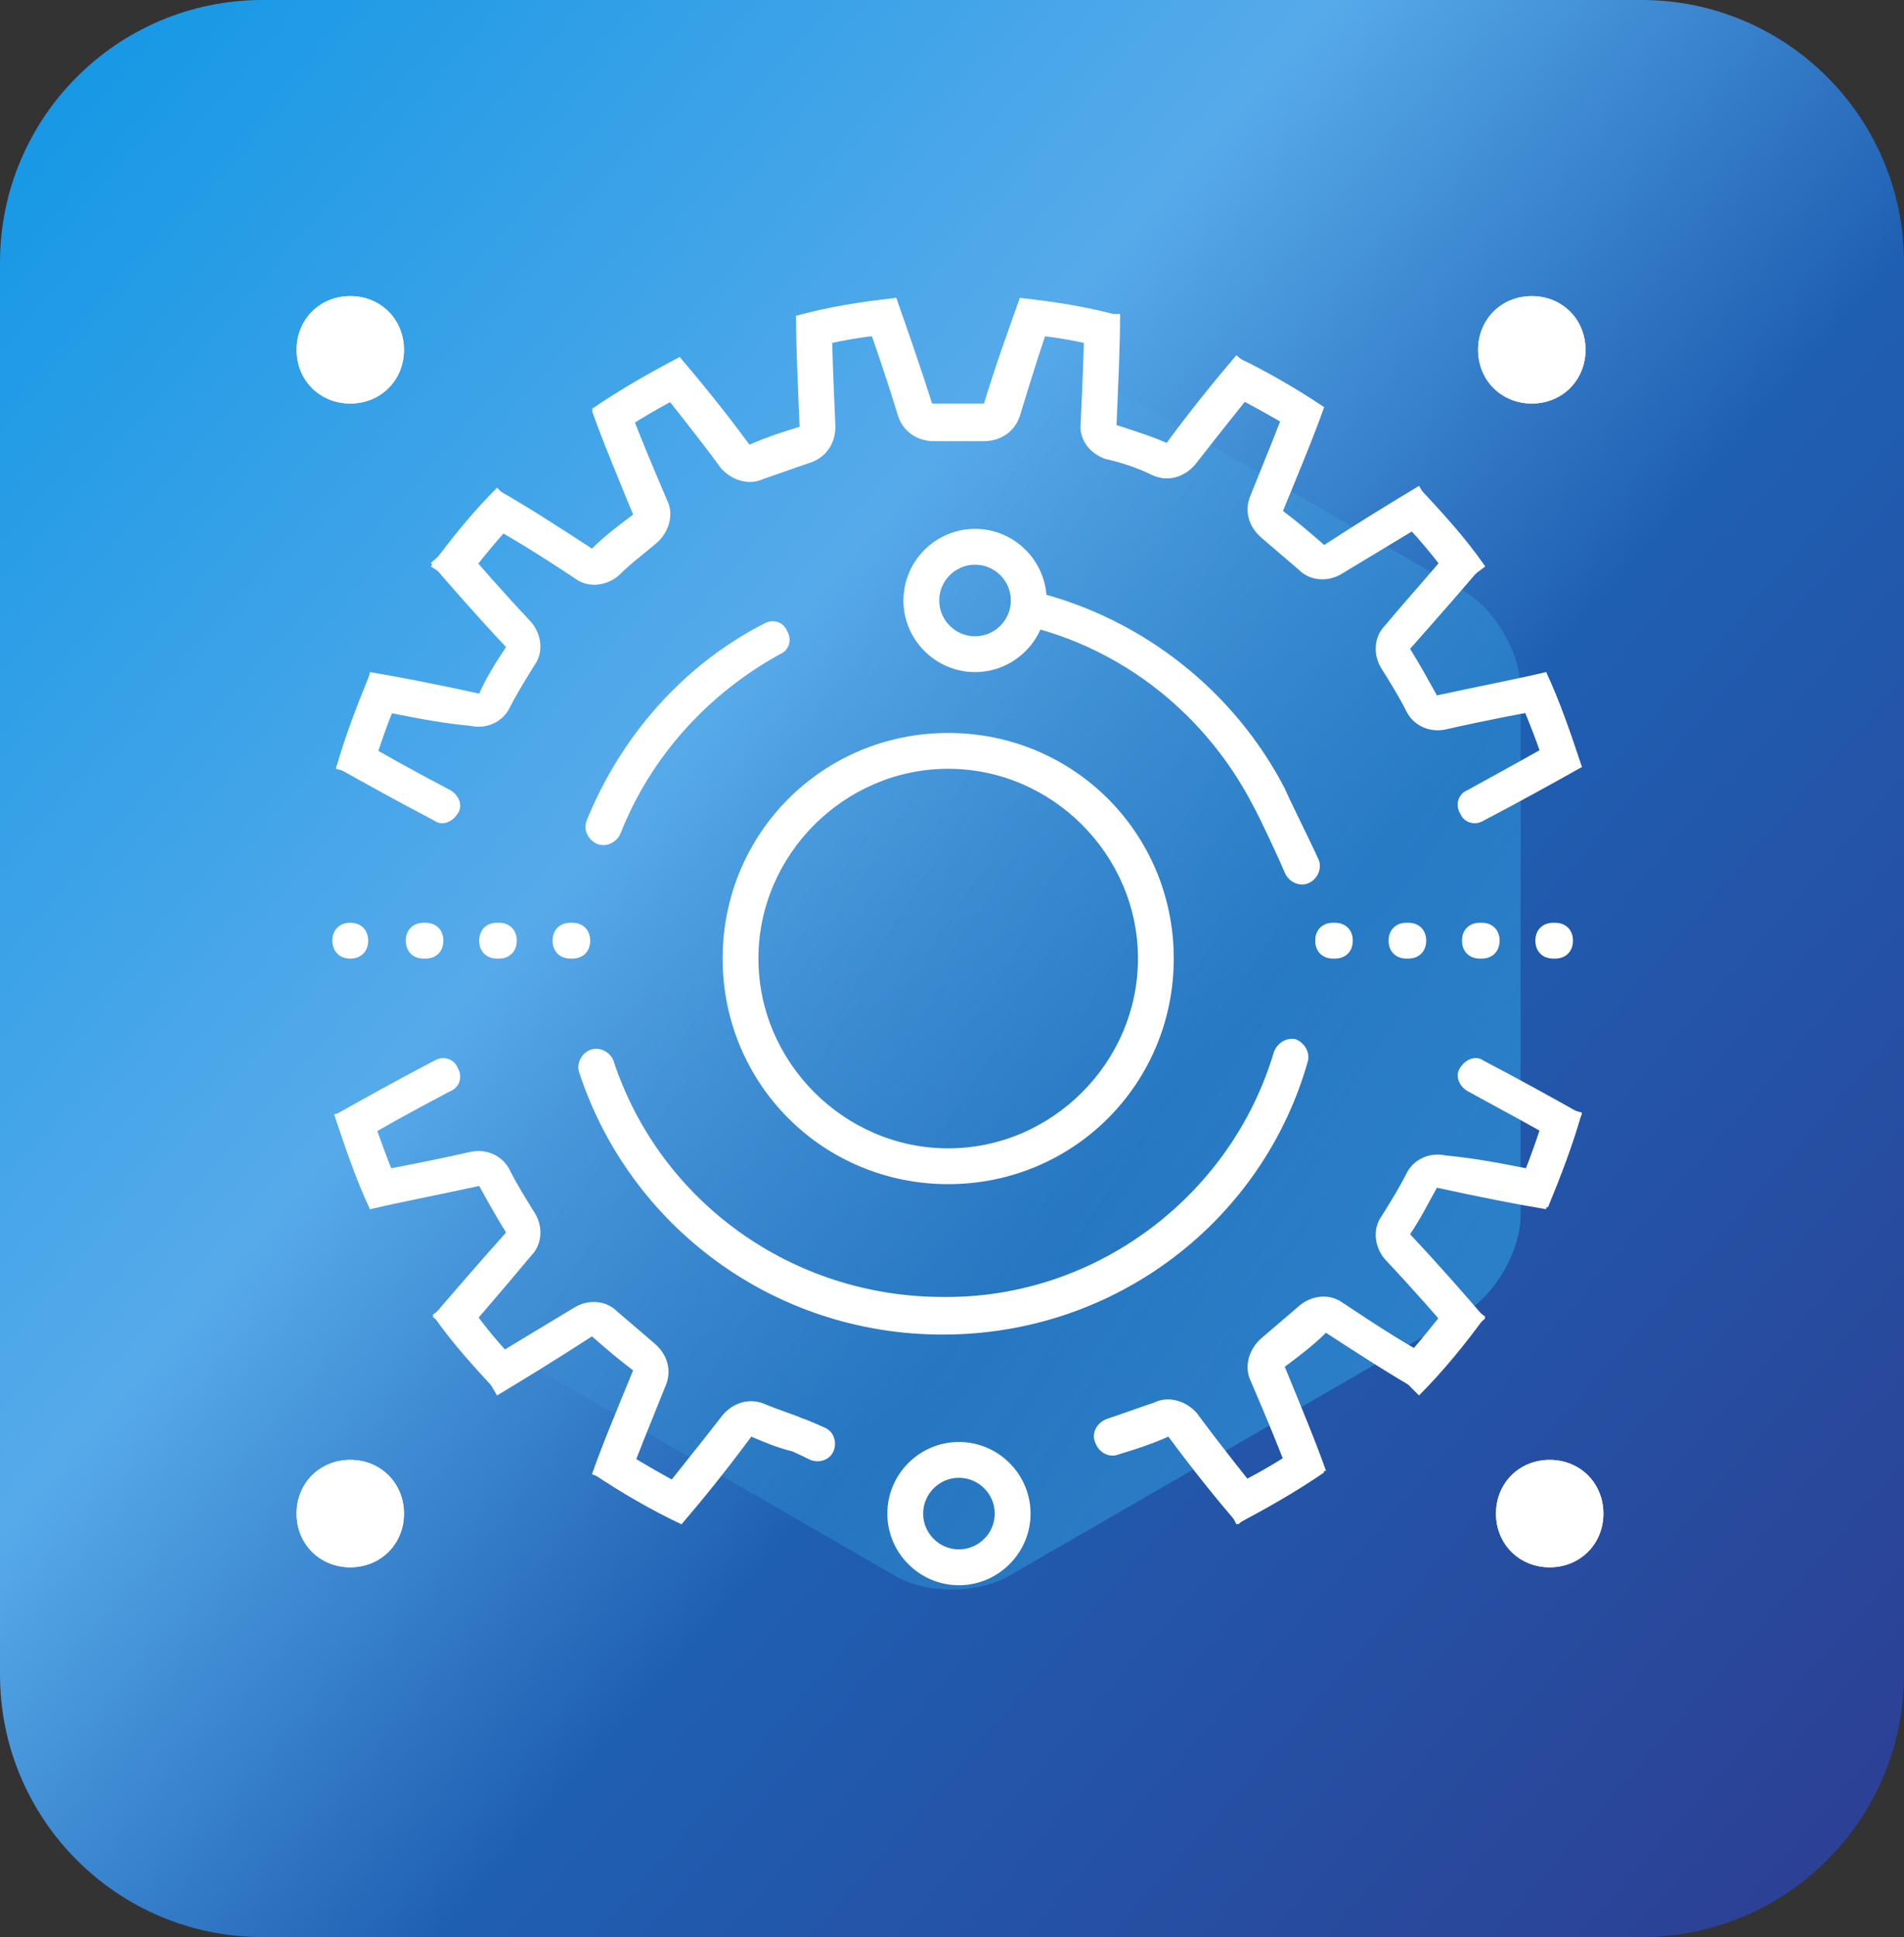
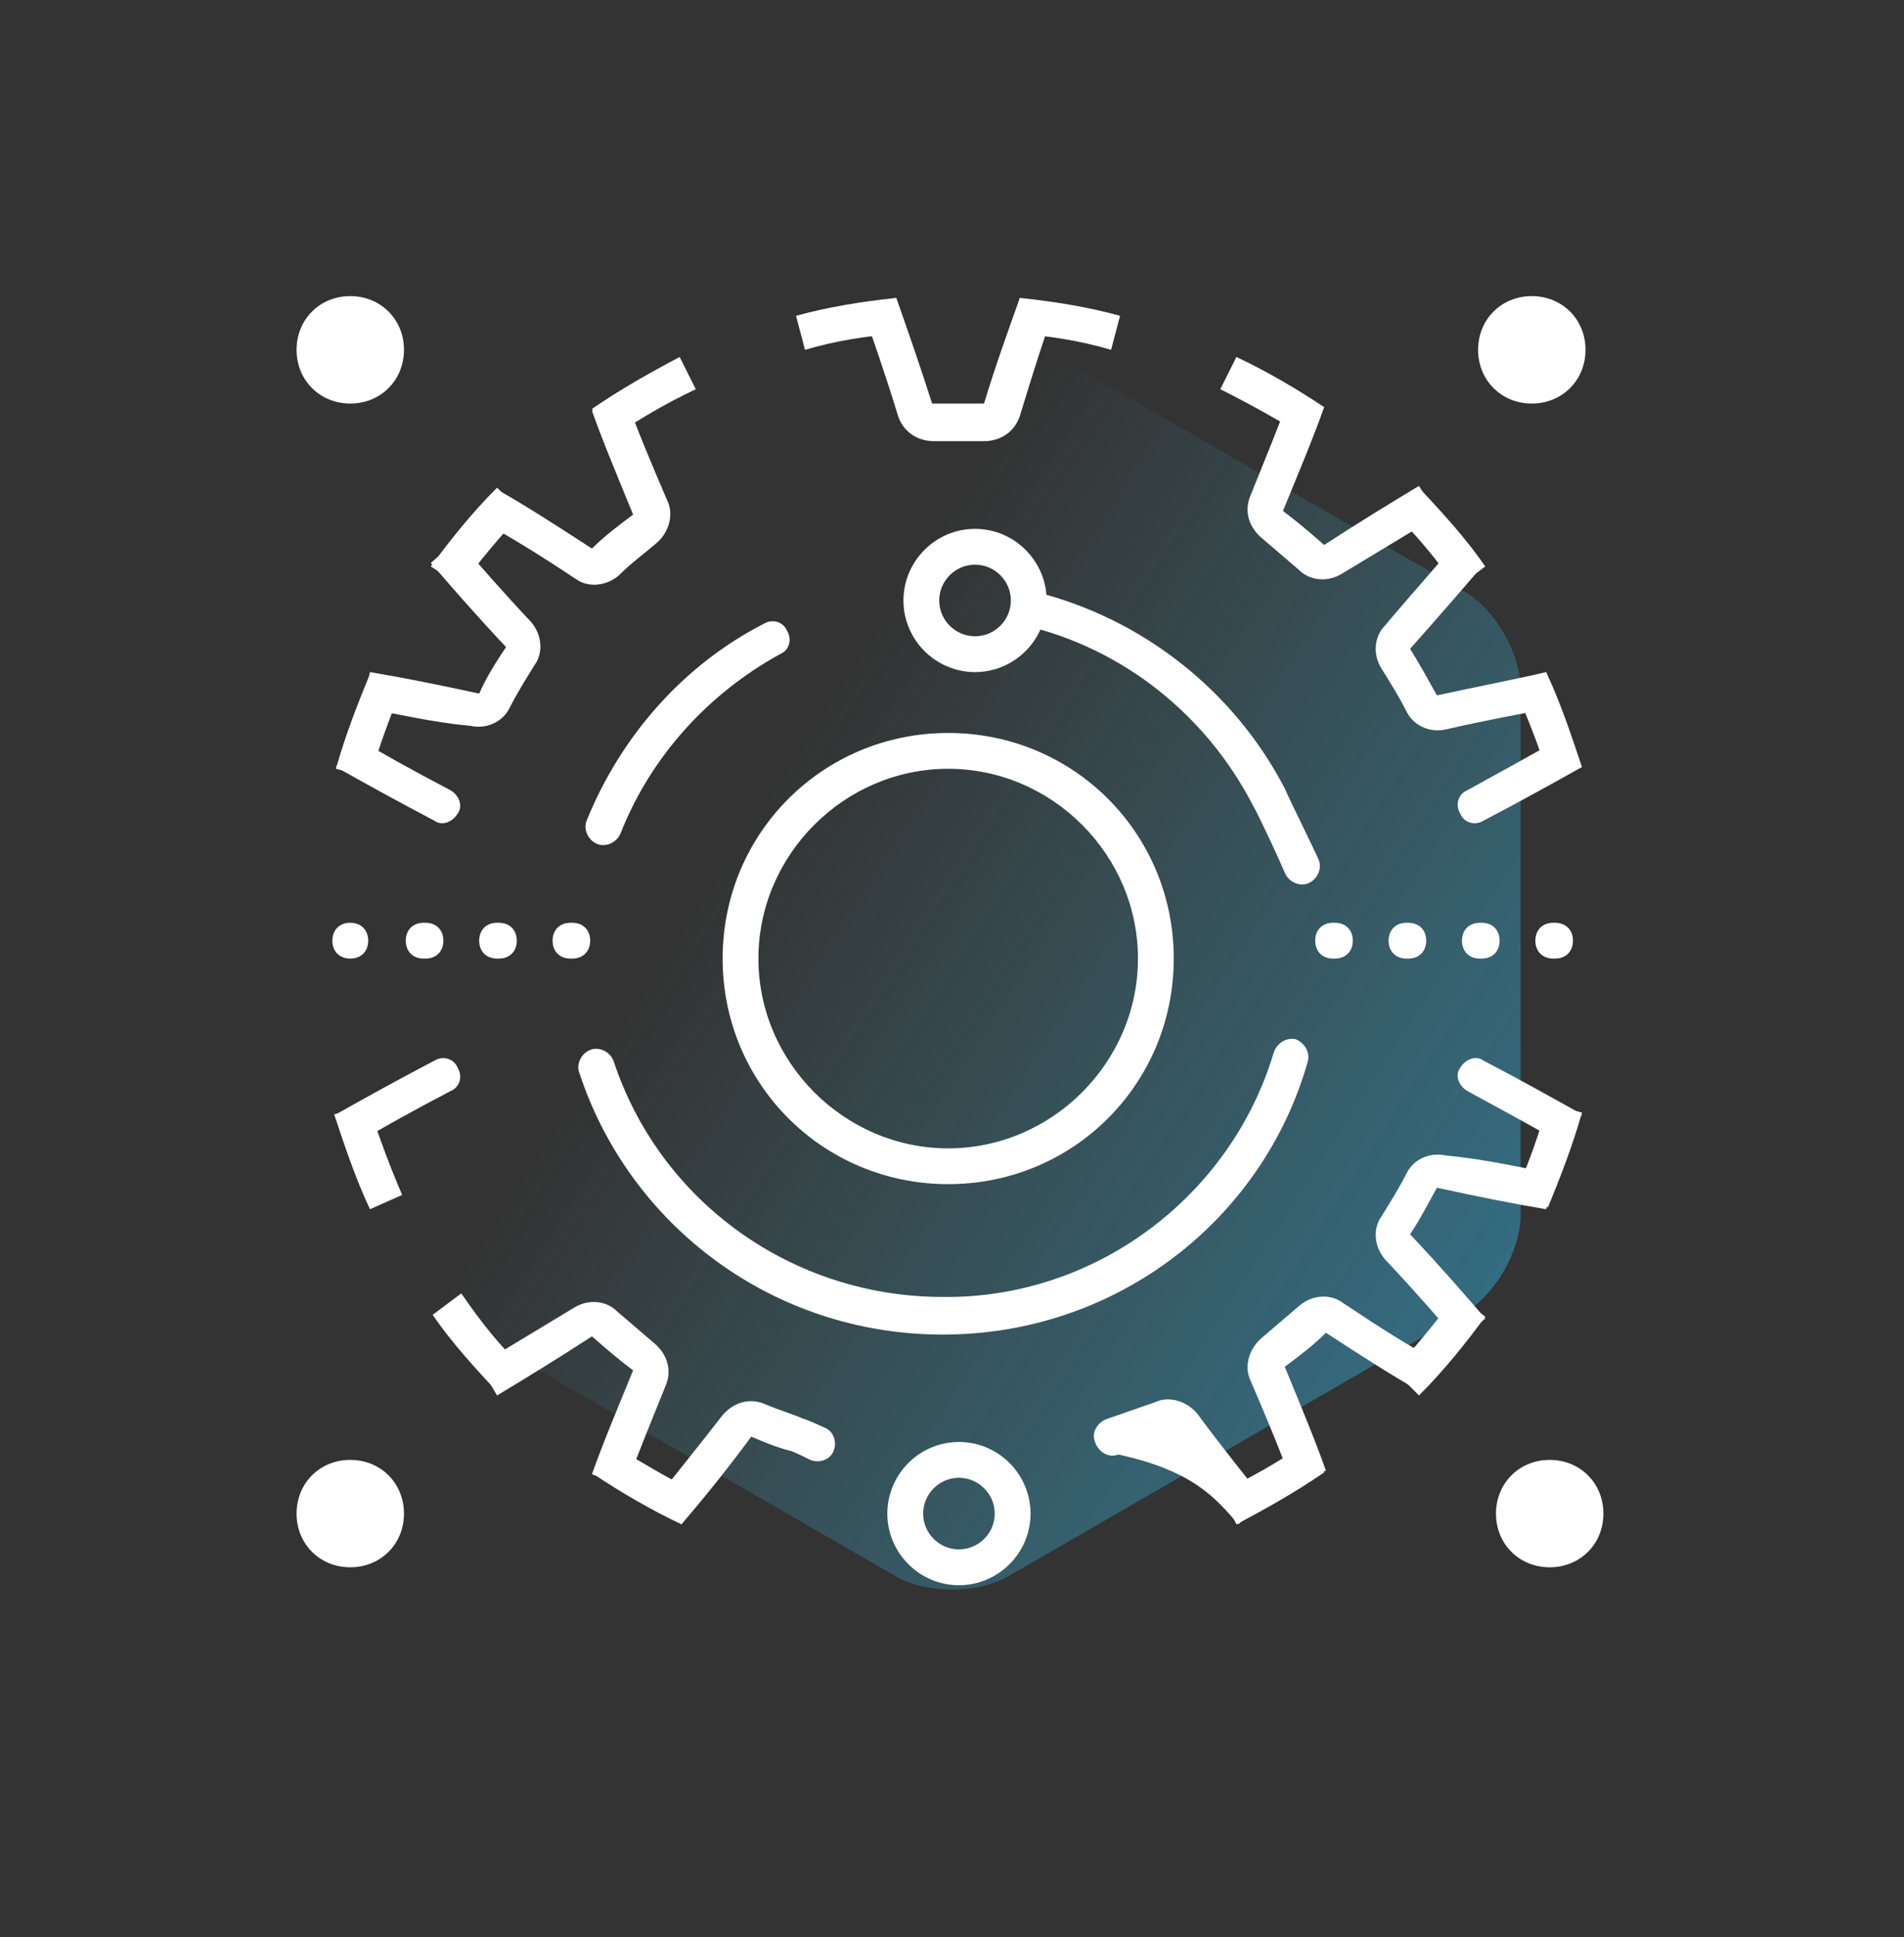
<svg xmlns="http://www.w3.org/2000/svg" width="58px" height="59px" viewBox="0 0 58 59" version="1.1">
  <rect x="0" y="0" width="58" height="59" fill="#333333" stroke="none" />
  <desc>Created with Lunacy</desc>
  <defs>
    <linearGradient x1="-0.064" y1="0" x2="1" y2="0.925" id="gradient_1">
      <stop offset="0" stop-color="#0994E4" />
      <stop offset="0.406" stop-color="#56AAEA" />
      <stop offset="0.627" stop-color="#1F5FB2" />
      <stop offset="1" stop-color="#2C4094" />
    </linearGradient>
    <linearGradient x1="0.278" y1="0.46" x2="0.945" y2="0.945" id="gradient_2">
      <stop offset="0" stop-color="#53E4FF" stop-opacity="0" />
      <stop offset="1" stop-color="#32C4FF" stop-opacity="0.424" />
    </linearGradient>
  </defs>
  <g id="编组-13">
-     <path d="M7.999 0L50.001 0C54.419 0 58 3.581 58 7.999L58 51.001C58 55.419 54.419 59 50.001 59L7.999 59C3.581 59 0 55.419 0 51.001L0 7.999C0 3.581 3.581 0 7.999 0Z" id="矩形备份-5" fill="url(#gradient_1)" stroke="none" />
    <g id="编组-14" transform="translate(9 9)">
      <g id="编组-10">
        <path d="M21.731 1L35.589 9.001C36.545 9.553 37.321 10.895 37.321 11.999L37.321 28.001C37.321 29.105 36.545 30.448 35.589 31L21.731 39.001C20.775 39.553 19.225 39.553 18.269 39.001L4.411 31C3.455 30.448 2.679 29.105 2.679 28.001L2.679 11.999C2.679 10.895 3.455 9.553 4.411 9.001L18.269 1C19.225 0.447 20.775 0.447 21.731 1Z" id="多边形" fill="url(#gradient_2)" stroke="none" />
        <g id="id-data">
          <path d="M3.49 1.636C3.763 1.8 3.872 2.127 3.708 2.345C3.545 2.618 3.217 2.727 2.999 2.563C1.854 1.963 0.873 1.418 0 0.927L0.545 0C1.363 0.491 2.345 1.036 3.49 1.636" transform="translate(1.234 13.434)" id="路径" fill="#FFFFFF" stroke="none" />
          <path d="M1.036 3.163L0 2.89C0.273 1.909 0.654 0.927 1.036 0L2.018 0.436C1.636 1.309 1.309 2.236 1.036 3.163" transform="translate(1.234 11.526)" id="路径" fill="#FFFFFF" stroke="none" />
          <path d="M1.36224e-15 5.126L0.218 4.035C1.2 4.199 2.29 4.417 3.545 4.69C3.763 4.199 4.035 3.763 4.363 3.272C3.49 2.345 2.727 1.472 2.072 0.709L2.89 0C3.49 0.709 4.254 1.581 5.126 2.509C5.453 2.89 5.508 3.436 5.235 3.817C4.963 4.254 4.69 4.69 4.472 5.126C4.254 5.562 3.763 5.78 3.272 5.671C2.072 5.562 0.982 5.29 0 5.126" transform="translate(2.052 7.436)" id="路径" fill="#FFFFFF" stroke="none" />
          <path d="M0.927 2.999L0 2.399C0.6 1.581 1.254 0.763 2.018 0L2.781 0.763C2.127 1.472 1.472 2.236 0.927 2.999" transform="translate(4.124 5.854)" id="路径" fill="#FFFFFF" stroke="none" />
          <path d="M1.36224e-15 3.708L0.545 2.781C1.418 3.272 2.345 3.872 3.436 4.581C3.817 4.199 4.254 3.872 4.69 3.545C4.199 2.345 3.763 1.309 3.436 0.382L4.472 0C4.799 0.927 5.235 1.963 5.726 3.108C5.944 3.545 5.78 4.09 5.399 4.417C5.017 4.744 4.635 5.017 4.254 5.399C3.872 5.726 3.327 5.78 2.945 5.508C1.8 4.744 0.818 4.145 0 3.708" transform="translate(5.596 3.128)" id="路径" fill="#FFFFFF" stroke="none" />
          <path d="M0.6 2.454L0 1.581C0.873 0.982 1.745 0.491 2.672 0L3.163 0.982C2.236 1.418 1.418 1.909 0.6 2.454" transform="translate(9.032 1.873)" id="路径" fill="#FFFFFF" stroke="none" />
-           <path d="M0 1.963L0.818 1.254C1.472 2.018 2.181 2.89 2.945 3.926C3.436 3.708 3.926 3.545 4.472 3.381C4.417 2.072 4.363 0.982 4.363 0L5.453 0C5.453 0.982 5.508 2.072 5.562 3.381C5.562 3.872 5.29 4.308 4.799 4.472C4.308 4.635 3.872 4.799 3.381 4.963C2.945 5.181 2.399 5.017 2.072 4.635C1.309 3.599 0.6 2.727 0 1.963" transform="translate(10.886 0.619)" id="路径" fill="#FFFFFF" stroke="none" />
          <path d="M0.273 1.581L0 0.545C0.982 0.273 2.018 0.109 3.054 0L3.163 1.091C2.181 1.145 1.2 1.309 0.273 1.581" transform="translate(15.249 0.074)" id="路径" fill="#FFFFFF" stroke="none" />
          <path d="M0 0.327L1.036 0C1.363 0.927 1.745 2.018 2.127 3.217L3.708 3.217C4.09 1.963 4.472 0.927 4.799 6.81118e-16L5.835 0.382C5.508 1.309 5.181 2.345 4.799 3.599C4.635 4.09 4.199 4.363 3.708 4.363L2.181 4.363C1.691 4.363 1.254 4.09 1.091 3.599C0.709 2.345 0.327 1.254 0 0.327" transform="translate(17.267 0.074)" id="路径" fill="#FFFFFF" stroke="none" />
          <path d="M0 1.091L0.109 0C1.145 0.109 2.181 0.273 3.163 0.545L2.89 1.581C1.963 1.309 0.982 1.145 0 1.091" transform="translate(21.956 0.074)" id="路径" fill="#FFFFFF" stroke="none" />
-           <path d="M0.115 1.36224e-15L1.206 1.36224e-15C1.206 0.982 1.151 2.127 1.097 3.381C1.587 3.545 2.133 3.708 2.624 3.926C3.387 2.89 4.096 2.018 4.75 1.254L5.568 1.963C4.968 2.727 4.26 3.599 3.496 4.581C3.169 4.963 2.678 5.126 2.187 4.908C1.751 4.69 1.26 4.526 0.769 4.417C0.279 4.254 -0.049 3.817 0.006 3.327C0.06 2.127 0.115 0.982 0.115 0" transform="translate(23.914 0.565)" id="路径" fill="#FFFFFF" stroke="none" />
          <path d="M0 0.982L0.491 0C1.418 0.436 2.345 0.982 3.163 1.527L2.563 2.399C1.745 1.909 0.873 1.418 5.44895e-15 0.982" transform="translate(28.173 1.873)" id="路径" fill="#FFFFFF" stroke="none" />
          <path d="M1.297 1.36224e-15L2.334 0.382C2.006 1.309 1.57 2.345 1.079 3.545C1.516 3.872 1.897 4.199 2.334 4.581C3.424 3.872 4.406 3.272 5.224 2.781L5.769 3.708C4.951 4.199 3.97 4.799 2.879 5.453C2.443 5.726 1.897 5.671 1.57 5.344L0.425 4.363C0.043 4.035 -0.12 3.545 0.098 3.054C0.534 1.963 0.97 0.927 1.297 0" transform="translate(29.003 3.018)" id="路径" fill="#FFFFFF" stroke="none" />
          <path d="M0 0.763L0.763 0C1.472 0.763 2.181 1.527 2.781 2.399L1.909 3.054C1.309 2.181 0.654 1.418 0 0.763" transform="translate(33.463 5.854)" id="路径" fill="#FFFFFF" stroke="none" />
          <path d="M2.465 0L3.283 0.709C2.629 1.472 1.92 2.29 1.047 3.272C1.32 3.708 1.592 4.199 1.865 4.69C3.119 4.417 4.265 4.199 5.192 3.981L5.41 5.072C4.483 5.235 3.337 5.453 2.138 5.726C1.647 5.835 1.156 5.617 0.938 5.181C0.72 4.744 0.447 4.308 0.175 3.872C-0.098 3.436 -0.044 2.89 0.284 2.563C1.102 1.581 1.865 0.763 2.465 0" transform="translate(32.907 7.49)" id="路径" fill="#FFFFFF" stroke="none" />
          <path d="M5.44895e-15 0.436L0.982 0C1.418 0.927 1.745 1.909 2.072 2.89L1.036 3.163C0.763 2.236 0.382 1.309 0 0.436" transform="translate(37.117 11.471)" id="路径" fill="#FFFFFF" stroke="none" />
          <path d="M3.785 0.927L3.24 0Q1.931 0.736 0.295 1.636C0.022 1.745 -0.087 2.072 0.077 2.345C0.186 2.618 0.513 2.727 0.786 2.563C1.931 1.963 2.913 1.418 3.785 0.927ZM0.077 10.089C-0.087 10.307 0.022 10.634 0.295 10.797C1.386 11.397 2.422 11.943 3.24 12.434L3.785 11.507C2.913 11.016 1.931 10.47 0.786 9.87C0.568 9.707 0.24 9.816 0.077 10.089Z" transform="translate(35.404 13.434)" id="形状" fill="#FFFFFF" fill-rule="evenodd" stroke="none" />
          <path d="M0.982 0L2.018 0.273C1.745 1.254 1.363 2.236 0.982 3.163L0 2.727C0.382 1.854 0.709 0.927 0.982 5.44895e-15" transform="translate(37.171 24.614)" id="路径" fill="#FFFFFF" stroke="none" />
          <path d="M5.41 0.573L5.192 1.664C4.21 1.5 3.119 1.282 1.865 1.009C1.592 1.5 1.374 1.936 1.047 2.427C1.92 3.354 2.683 4.227 3.337 4.99L2.519 5.699C1.92 4.99 1.156 4.118 0.284 3.191C-0.044 2.809 -0.098 2.264 0.175 1.882C0.447 1.446 0.72 1.009 0.938 0.573C1.156 0.137 1.647 -0.081 2.138 0.028C3.337 0.137 4.483 0.41 5.41 0.573" transform="translate(32.907 26.167)" id="路径" fill="#FFFFFF" stroke="none" />
          <path d="M1.909 0L2.781 0.654C2.181 1.472 1.527 2.29 0.763 3.054L0 2.29C0.709 1.527 1.309 0.763 1.909 5.44895e-15" transform="translate(33.463 30.449)" id="路径" fill="#FFFFFF" stroke="none" />
          <path d="M5.824 1.974L5.278 2.901C4.406 2.41 3.479 1.811 2.388 1.102C2.006 1.483 1.57 1.811 1.134 2.138C1.625 3.337 2.061 4.374 2.388 5.301L1.352 5.682C1.025 4.755 0.588 3.719 0.098 2.574C-0.12 2.138 0.043 1.592 0.425 1.265L1.57 0.284C1.952 -0.044 2.497 -0.098 2.879 0.175C4.024 0.938 4.951 1.538 5.824 1.974" transform="translate(29.003 30.492)" id="路径" fill="#FFFFFF" stroke="none" />
          <path d="M2.563 5.44895e-15L3.163 0.873C2.29 1.472 1.418 1.963 0.491 2.454L0 1.472C0.927 1.036 1.8 0.545 2.563 0" transform="translate(28.173 34.975)" id="路径" fill="#FFFFFF" stroke="none" />
-           <path d="M17.778 3.806L18.596 3.097C17.996 2.334 17.287 1.461 16.523 0.425C16.196 0.043 15.651 -0.12 15.215 0.098C14.724 0.261 14.288 0.425 13.797 0.588C13.47 0.698 13.306 1.025 13.415 1.297C13.524 1.625 13.851 1.788 14.124 1.679C14.669 1.516 15.16 1.352 15.651 1.134C16.415 2.17 17.123 3.042 17.778 3.806ZM5.453 1.57C5.562 1.297 5.453 0.97 5.181 0.861C4.581 0.588 4.526 0.588 4.526 0.588C4.145 0.425 3.763 0.316 3.381 0.152C2.89 -0.066 2.399 0.098 2.072 0.479C1.309 1.461 0.6 2.334 0 3.097L0.818 3.806C1.472 3.042 2.181 2.17 2.945 1.134C3.327 1.297 3.708 1.461 4.145 1.57C4.199 1.57 4.744 1.843 4.744 1.843C5.017 1.952 5.344 1.843 5.453 1.57Z" transform="translate(10.941 33.623)" id="形状" fill="#FFFFFF" fill-rule="evenodd" stroke="none" />
+           <path d="M17.778 3.806L18.596 3.097C17.996 2.334 17.287 1.461 16.523 0.425C16.196 0.043 15.651 -0.12 15.215 0.098C14.724 0.261 14.288 0.425 13.797 0.588C13.47 0.698 13.306 1.025 13.415 1.297C13.524 1.625 13.851 1.788 14.124 1.679C16.415 2.17 17.123 3.042 17.778 3.806ZM5.453 1.57C5.562 1.297 5.453 0.97 5.181 0.861C4.581 0.588 4.526 0.588 4.526 0.588C4.145 0.425 3.763 0.316 3.381 0.152C2.89 -0.066 2.399 0.098 2.072 0.479C1.309 1.461 0.6 2.334 0 3.097L0.818 3.806C1.472 3.042 2.181 2.17 2.945 1.134C3.327 1.297 3.708 1.461 4.145 1.57C4.199 1.57 4.744 1.843 4.744 1.843C5.017 1.952 5.344 1.843 5.453 1.57Z" transform="translate(10.941 33.623)" id="形状" fill="#FFFFFF" fill-rule="evenodd" stroke="none" />
          <path d="M3.108 1.418L2.672 2.399C1.745 1.963 0.818 1.418 0 0.873L0.6 0C1.418 0.491 2.236 0.982 3.108 1.418" transform="translate(9.087 35.029)" id="路径" fill="#FFFFFF" stroke="none" />
          <path d="M4.472 5.628L3.436 5.246C3.763 4.319 4.199 3.283 4.69 2.083C4.254 1.756 3.872 1.429 3.436 1.047C2.345 1.756 1.363 2.356 0.545 2.847L0 1.92C0.818 1.429 1.8 0.829 2.89 0.175C3.327 -0.098 3.872 -0.044 4.199 0.284L5.344 1.265C5.726 1.592 5.89 2.083 5.671 2.574C5.235 3.665 4.799 4.701 4.472 5.628" transform="translate(5.596 30.656)" id="路径" fill="#FFFFFF" stroke="none" />
          <path d="M2.781 2.29L2.018 3.054C1.309 2.29 0.6 1.527 0 0.654L0.873 0C1.472 0.873 2.072 1.636 2.781 2.29" transform="translate(4.179 30.394)" id="路径" fill="#FFFFFF" stroke="none" />
-           <path d="M2.945 5.754L2.127 5.045C2.781 4.281 3.49 3.463 4.363 2.482C4.09 2.046 3.817 1.555 3.545 1.064C2.29 1.337 1.145 1.555 0.218 1.773L0 0.682C0.927 0.519 2.072 0.3 3.272 0.028C3.763 -0.081 4.254 0.137 4.472 0.573C4.69 1.009 4.963 1.446 5.235 1.882C5.508 2.318 5.453 2.864 5.126 3.191C4.308 4.172 3.599 4.99 2.945 5.754" transform="translate(2.052 26.058)" id="路径" fill="#FFFFFF" stroke="none" />
          <path d="M2.072 2.727L1.091 3.163C0.654 2.236 0.327 1.254 0 0.273L1.036 0C1.363 0.927 1.691 1.854 2.072 2.727" transform="translate(1.179 24.668)" id="路径" fill="#FFFFFF" stroke="none" />
          <path d="M21.104 9.98C20.832 9.925 20.613 9.598 20.723 9.325C20.777 9.052 21.104 8.834 21.377 8.943C24.703 9.761 27.485 11.997 29.012 14.942C29.175 15.324 29.884 16.742 30.048 17.123C30.157 17.396 29.993 17.723 29.721 17.832C29.448 17.941 29.121 17.778 29.012 17.505C28.902 17.232 28.248 15.815 28.03 15.433C26.612 12.706 24.104 10.688 21.104 9.98ZM8.071 16.633C8.344 16.742 8.671 16.578 8.78 16.305C9.707 13.96 11.452 12.052 13.633 10.852C13.906 10.743 14.015 10.416 13.851 10.143C13.742 9.87 13.415 9.761 13.143 9.925C10.688 11.179 8.78 13.361 7.744 15.924C7.635 16.196 7.798 16.523 8.071 16.633ZM0 19.577C0 19.905 0.218 20.123 0.545 20.123C0.873 20.123 1.091 19.905 1.091 19.577C1.091 19.25 0.873 19.032 0.545 19.032C0.218 19.032 0 19.25 0 19.577ZM2.781 20.123C2.454 20.123 2.236 19.905 2.236 19.577C2.236 19.25 2.454 19.032 2.781 19.032L2.836 19.032C3.163 19.032 3.381 19.25 3.381 19.577C3.381 19.905 3.163 20.123 2.836 20.123L2.781 20.123ZM4.472 19.577C4.472 19.905 4.69 20.123 5.017 20.123L5.072 20.123C5.399 20.123 5.617 19.905 5.617 19.577C5.617 19.25 5.399 19.032 5.072 19.032L5.017 19.032C4.69 19.032 4.472 19.25 4.472 19.577ZM7.253 20.123C6.926 20.123 6.708 19.905 6.708 19.577C6.708 19.25 6.926 19.032 7.253 19.032L7.307 19.032C7.635 19.032 7.853 19.25 7.853 19.577C7.853 19.905 7.635 20.123 7.307 20.123L7.253 20.123ZM29.939 19.577C29.939 19.905 30.157 20.123 30.484 20.123L30.538 20.123C30.866 20.123 31.084 19.905 31.084 19.577C31.084 19.25 30.866 19.032 30.538 19.032L30.484 19.032C30.157 19.032 29.939 19.25 29.939 19.577ZM32.72 20.123C32.393 20.123 32.175 19.905 32.175 19.577C32.175 19.25 32.393 19.032 32.72 19.032L32.774 19.032C33.102 19.032 33.32 19.25 33.32 19.577C33.32 19.905 33.102 20.123 32.774 20.123L32.72 20.123ZM34.41 19.577C34.41 19.905 34.629 20.123 34.956 20.123L35.01 20.123C35.337 20.123 35.556 19.905 35.556 19.577C35.556 19.25 35.337 19.032 35.01 19.032L34.956 19.032C34.629 19.032 34.41 19.25 34.41 19.577ZM37.191 20.123C36.864 20.123 36.646 19.905 36.646 19.577C36.646 19.25 36.864 19.032 37.191 19.032L37.246 19.032C37.573 19.032 37.791 19.25 37.791 19.577C37.791 19.905 37.573 20.123 37.246 20.123L37.191 20.123ZM29.339 22.577C29.066 22.522 28.794 22.686 28.684 22.958C27.376 27.376 23.231 30.484 18.596 30.429C14.015 30.429 9.98 27.539 8.562 23.231C8.453 22.958 8.125 22.795 7.853 22.904C7.58 23.013 7.417 23.34 7.526 23.613C9.052 28.248 13.415 31.575 18.596 31.575C23.886 31.575 28.357 28.084 29.721 23.231C29.775 22.958 29.611 22.686 29.339 22.577ZM0.109 24.867L0.654 25.794C1.472 25.303 2.454 24.758 3.599 24.158C3.872 24.049 3.981 23.722 3.817 23.449C3.708 23.177 3.381 23.067 3.108 23.231C1.963 23.831 0.982 24.376 0.109 24.867Z" transform="translate(1.125 0.074)" id="形状" fill="#FFFFFF" fill-rule="evenodd" stroke="none" />
          <path d="M0 1.636C0 2.563 0.709 3.272 1.636 3.272C2.563 3.272 3.272 2.563 3.272 1.636C3.272 0.709 2.563 0 1.636 0C0.709 0 0 0.709 0 1.636ZM37.628 3.272C36.701 3.272 35.992 2.563 35.992 1.636C35.992 0.709 36.701 0 37.628 0C38.555 0 39.264 0.709 39.264 1.636C39.264 2.563 38.555 3.272 37.628 3.272ZM18.487 9.271C18.487 10.47 19.468 11.452 20.668 11.452C21.868 11.452 22.849 10.47 22.849 9.271C22.849 8.071 21.868 7.089 20.668 7.089C19.468 7.089 18.487 8.071 18.487 9.271ZM21.759 9.271C21.759 9.87 21.268 10.361 20.668 10.361C20.068 10.361 19.577 9.87 19.577 9.271C19.577 8.671 20.068 8.18 20.668 8.18C21.268 8.18 21.759 8.671 21.759 9.271ZM12.979 20.177C12.979 23.994 16.033 27.048 19.85 27.048C23.667 27.048 26.721 23.994 26.721 20.177C26.721 16.36 23.667 13.306 19.85 13.306C16.033 13.306 12.979 16.36 12.979 20.177ZM19.85 25.958C23.013 25.958 25.631 23.34 25.631 20.177C25.631 17.014 23.013 14.397 19.85 14.397C16.687 14.397 14.069 17.014 14.069 20.177C14.069 23.34 16.687 25.958 19.85 25.958ZM17.996 37.083C17.996 38.282 18.977 39.264 20.177 39.264C21.377 39.264 22.359 38.282 22.359 37.083C22.359 35.883 21.377 34.901 20.177 34.901C18.977 34.901 17.996 35.883 17.996 37.083ZM0 37.083C0 38.01 0.709 38.718 1.636 38.718C2.563 38.718 3.272 38.01 3.272 37.083C3.272 36.155 2.563 35.447 1.636 35.447C0.709 35.447 0 36.155 0 37.083ZM38.173 38.718C37.246 38.718 36.537 38.01 36.537 37.083C36.537 36.155 37.246 35.447 38.173 35.447C39.1 35.447 39.809 36.155 39.809 37.083C39.809 38.01 39.1 38.718 38.173 38.718ZM20.177 38.173C20.777 38.173 21.268 37.682 21.268 37.083C21.268 36.483 20.777 35.992 20.177 35.992C19.577 35.992 19.087 36.483 19.087 37.083C19.087 37.682 19.577 38.173 20.177 38.173Z" transform="translate(0.034 0.019)" id="形状" fill="#FFFFFF" fill-rule="evenodd" stroke="none" />
-           <path d="M0 1.636C0 2.563 0.709 3.272 1.636 3.272C2.563 3.272 3.272 2.563 3.272 1.636C3.272 0.709 2.563 0 1.636 0C0.709 0 0 0.709 0 1.636ZM37.628 3.272C36.701 3.272 35.992 2.563 35.992 1.636C35.992 0.709 36.701 0 37.628 0C38.555 0 39.264 0.709 39.264 1.636C39.264 2.563 38.555 3.272 37.628 3.272ZM2.181 1.636C2.181 1.963 1.963 2.181 1.636 2.181C1.309 2.181 1.091 1.963 1.091 1.636C1.091 1.309 1.309 1.091 1.636 1.091C1.963 1.091 2.181 1.309 2.181 1.636ZM37.628 2.181C37.955 2.181 38.173 1.963 38.173 1.636C38.173 1.309 37.955 1.091 37.628 1.091C37.301 1.091 37.083 1.309 37.083 1.636C37.083 1.963 37.301 2.181 37.628 2.181ZM0 37.083C0 38.01 0.709 38.718 1.636 38.718C2.563 38.718 3.272 38.01 3.272 37.083C3.272 36.155 2.563 35.447 1.636 35.447C0.709 35.447 0 36.155 0 37.083ZM38.173 38.718C37.246 38.718 36.537 38.01 36.537 37.083C36.537 36.155 37.246 35.447 38.173 35.447C39.1 35.447 39.809 36.155 39.809 37.083C39.809 38.01 39.1 38.718 38.173 38.718ZM2.181 37.083C2.181 37.41 1.963 37.628 1.636 37.628C1.309 37.628 1.091 37.41 1.091 37.083C1.091 36.755 1.309 36.537 1.636 36.537C1.963 36.537 2.181 36.755 2.181 37.083ZM38.718 37.083C38.718 37.41 38.5 37.628 38.173 37.628C37.846 37.628 37.628 37.41 37.628 37.083C37.628 36.755 37.846 36.537 38.173 36.537C38.5 36.537 38.718 36.755 38.718 37.083Z" transform="translate(0.034 0.019)" id="形状" fill="#FFFFFF" fill-rule="evenodd" stroke="none" />
        </g>
      </g>
    </g>
  </g>
</svg>